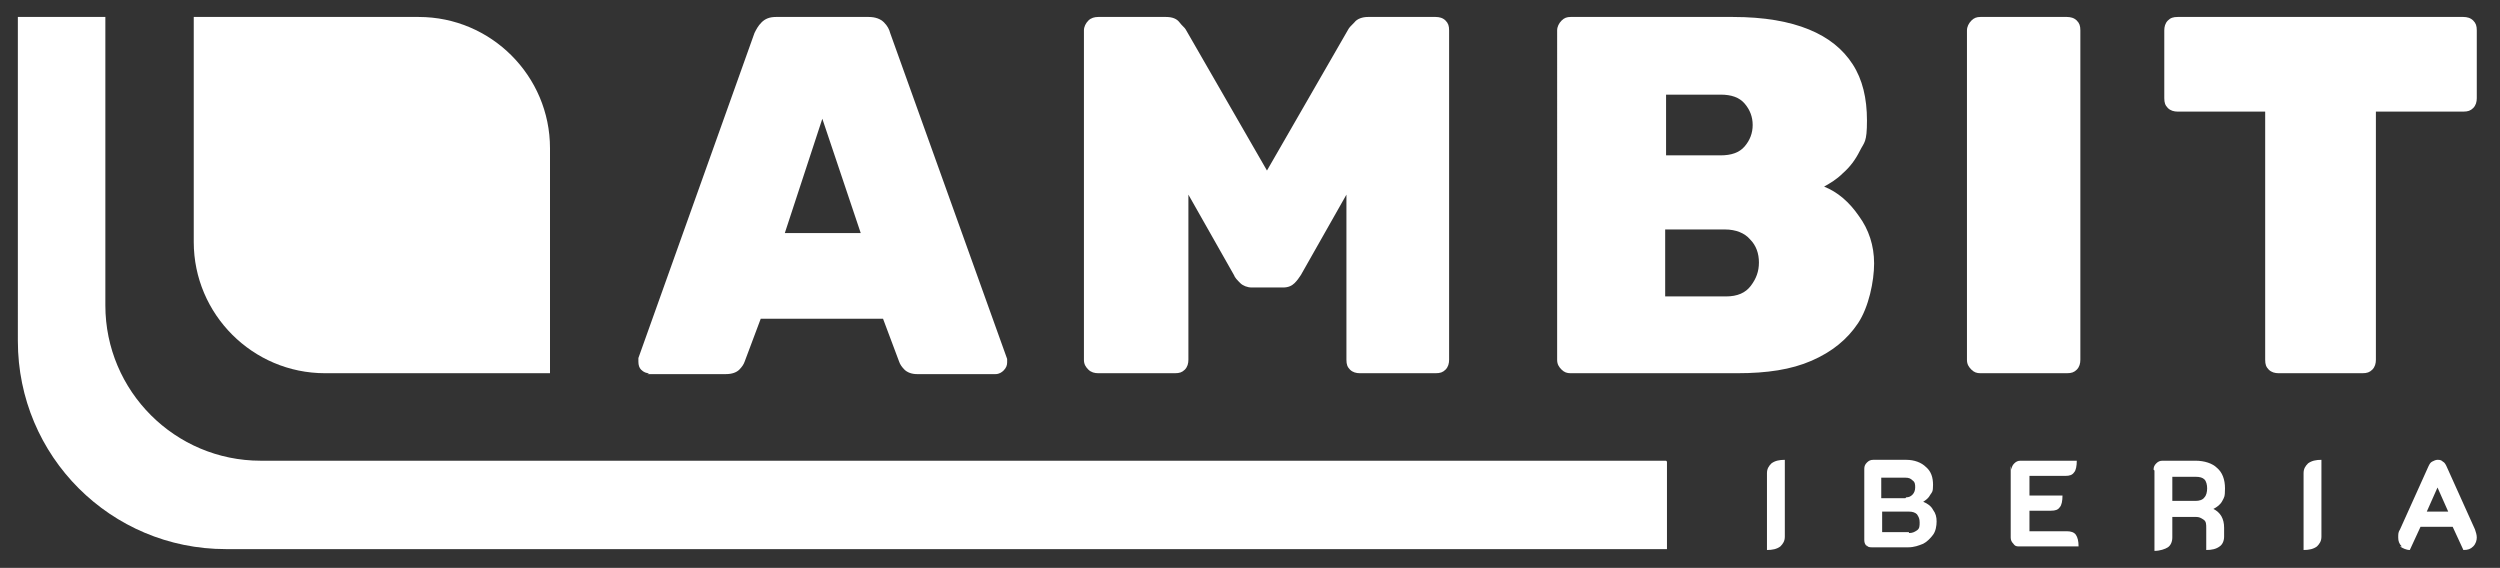
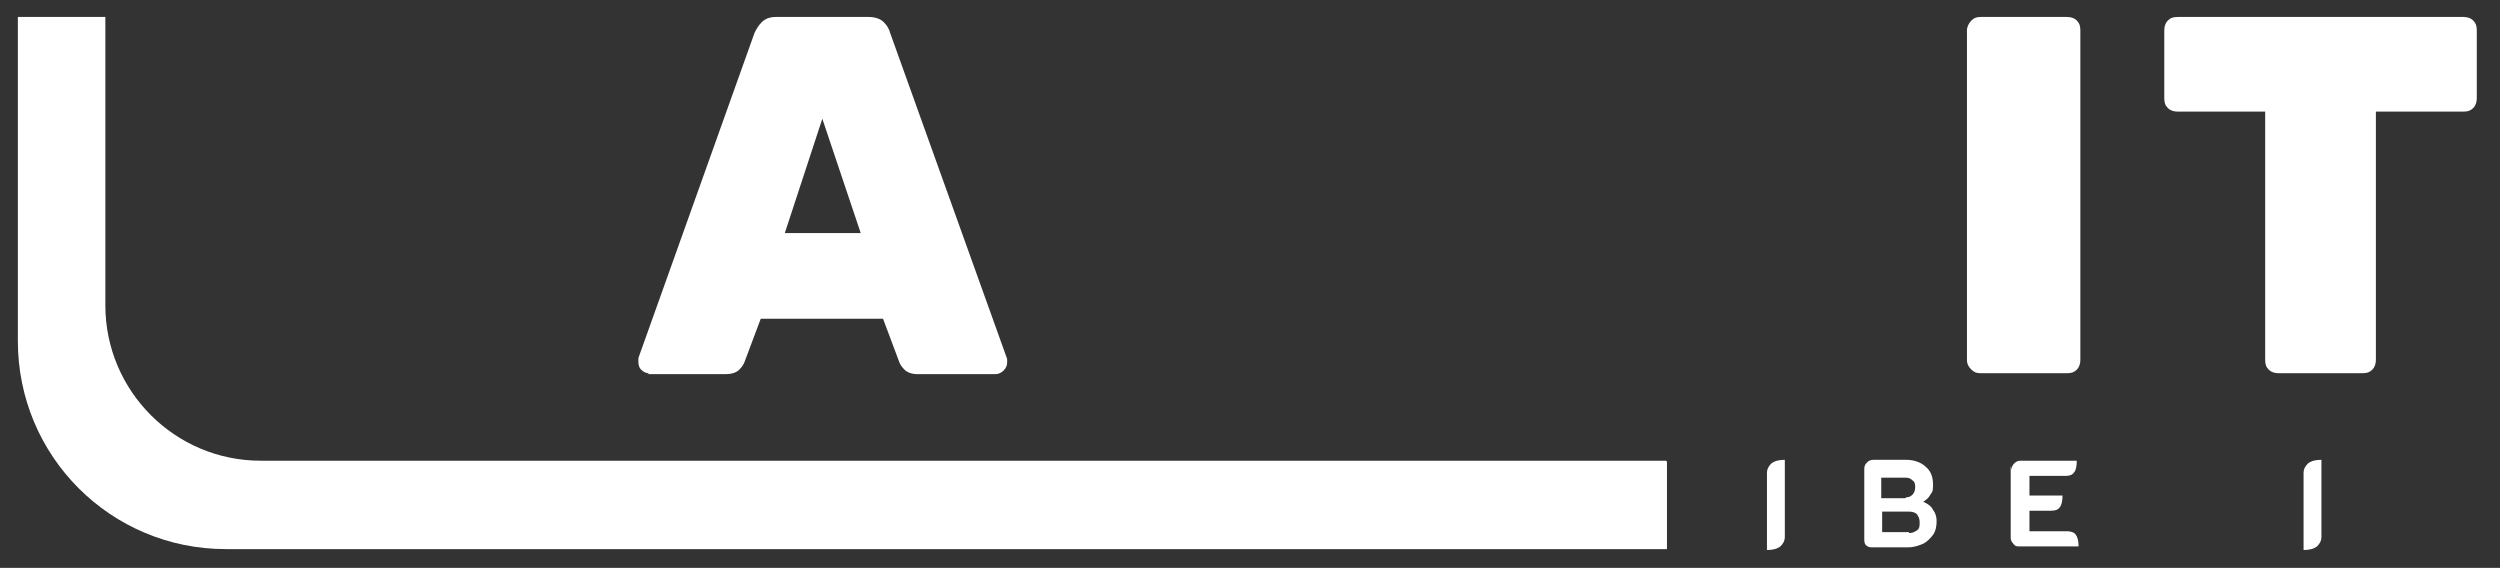
<svg xmlns="http://www.w3.org/2000/svg" id="Capa_1" version="1.1" viewBox="0 0 280 63.6">
  <rect x="0" y="0" width="280" height="63.6" fill="#333333" stroke="none" />
  <defs>
    <style>
      .st0 {
        fill: #fff;
      }
    </style>
  </defs>
  <g>
    <path class="st0" d="M72.7,41.8c-.3,0-.6-.1-.9-.4-.2-.2-.3-.5-.3-.9s0-.3,0-.4L84.5,3.7c.2-.4.4-.8.8-1.2.4-.4.9-.6,1.6-.6h10.4c.7,0,1.3.2,1.7.6.4.4.6.8.7,1.2l13.1,36.5c0,.1,0,.2,0,.4,0,.3-.1.6-.4.9-.2.2-.5.4-.9.4h-8.8c-.6,0-1.1-.2-1.4-.5-.3-.3-.5-.6-.6-.9l-1.8-4.8h-13.7l-1.8,4.8c-.1.3-.3.6-.6.9-.3.3-.8.5-1.5.5h-8.8ZM87.9,26.1h8.5l-4.3-12.8-4.2,12.8Z" />
-     <path class="st0" d="M123,41.8c-.4,0-.8-.1-1.1-.4-.3-.3-.5-.6-.5-1.1V3.4c0-.4.2-.8.5-1.1.3-.3.7-.4,1.1-.4h7.6c.7,0,1.2.2,1.5.6.3.4.6.6.7.8l9.1,15.8,9.1-15.8c.1-.2.3-.4.7-.8.3-.4.9-.6,1.5-.6h7.6c.4,0,.8.1,1.1.4s.4.6.4,1.1v36.9c0,.4-.1.8-.4,1.1s-.6.4-1.1.4h-8.5c-.4,0-.8-.1-1.1-.4s-.4-.6-.4-1.1v-18.5l-5.1,9c-.2.3-.4.6-.7.9-.3.3-.7.5-1.3.5h-3.5c-.5,0-1-.2-1.3-.5-.3-.3-.6-.6-.7-.9l-5.1-9v18.5c0,.4-.1.8-.4,1.1s-.6.4-1.1.4h-8.5Z" />
-     <path class="st0" d="M175.9,41.8c-.4,0-.7-.1-1-.4-.3-.3-.5-.6-.5-1.1V3.4c0-.4.2-.8.5-1.1.3-.3.6-.4,1-.4h18.2c3.5,0,6.3.5,8.5,1.4,2.2.9,3.8,2.2,4.9,3.9,1.1,1.7,1.6,3.8,1.6,6.3s-.3,2.4-.8,3.4c-.5,1-1.1,1.8-1.9,2.5-.7.7-1.4,1.1-2.1,1.5,1.5.6,2.8,1.7,3.9,3.3,1.1,1.5,1.7,3.3,1.7,5.3s-.6,4.9-1.8,6.7c-1.2,1.8-2.9,3.2-5.2,4.2-2.3,1-5,1.4-8.3,1.4h-18.8ZM186.6,17.4h6.1c1.2,0,2.1-.3,2.7-1,.6-.7.9-1.5.9-2.4s-.3-1.7-.9-2.4c-.6-.7-1.5-1-2.7-1h-6.1v6.8ZM186.6,33.2h6.7c1.3,0,2.2-.4,2.8-1.2.6-.8.9-1.6.9-2.6s-.3-1.9-1-2.6c-.6-.7-1.6-1.1-2.8-1.1h-6.7v7.5Z" />
    <path class="st0" d="M221.8,41.8c-.4,0-.7-.1-1-.4-.3-.3-.5-.6-.5-1.1V3.4c0-.4.2-.8.5-1.1.3-.3.6-.4,1-.4h9.7c.4,0,.8.1,1.1.4s.4.6.4,1.1v36.9c0,.4-.1.8-.4,1.1s-.6.4-1.1.4h-9.7Z" />
    <path class="st0" d="M255.2,41.8c-.4,0-.8-.1-1.1-.4s-.4-.6-.4-1.1V12.5h-9.8c-.4,0-.8-.1-1.1-.4s-.4-.6-.4-1.1V3.4c0-.4.1-.8.4-1.1s.6-.4,1.1-.4h32c.4,0,.8.1,1.1.4s.4.6.4,1.1v7.6c0,.4-.1.8-.4,1.1s-.6.4-1.1.4h-9.8v27.8c0,.4-.1.8-.4,1.1s-.6.4-1.1.4h-9.5Z" />
  </g>
  <path class="st0" d="M186.7,51.7v9.8H25.3c-12.9,0-23.3-10.4-23.3-23.3V1.9h9.8v32.3c0,9.6,7.8,17.4,17.4,17.4h157.4Z" />
-   <path class="st0" d="M61.6,16.6v25.2h-25.2c-8.1,0-14.7-6.6-14.7-14.7V1.9h25.2c8.1,0,14.7,6.6,14.7,14.7Z" />
  <g>
    <path class="st0" d="M197.9,53c0-.5.2-.8.5-1.1.4-.3.9-.4,1.5-.4v8.6c0,.5-.2.8-.5,1.1-.4.3-.9.4-1.5.4v-8.6Z" />
    <path class="st0" d="M209.1,61.2c-.2-.2-.3-.4-.3-.7v-8c0-.3.1-.5.3-.7.2-.2.4-.3.7-.3h3.7c.9,0,1.7.3,2.2.8.6.5.8,1.2.8,2s-.1.8-.3,1.1c-.2.4-.5.6-.8.8h0c.5.2.9.5,1.1.9.3.4.4.8.4,1.3s-.1,1.1-.4,1.5c-.3.4-.7.8-1.1,1-.5.2-1,.4-1.7.4h-4c-.3,0-.5,0-.7-.3ZM213.5,55.7c.3,0,.5-.1.7-.3s.3-.5.3-.8,0-.6-.3-.8c-.2-.2-.4-.3-.8-.3h-2.7v2.3h2.7ZM213.8,59.7c.4,0,.6-.1.9-.3s.3-.5.3-.9-.1-.6-.3-.9c-.2-.2-.5-.3-.9-.3h-3v2.3h3Z" />
    <path class="st0" d="M225.3,52.6c0-.3.1-.5.3-.7.2-.2.4-.3.7-.3h6.3c0,.6-.1,1.1-.3,1.3-.2.3-.5.4-1,.4h-4v2.2h3.7c0,.6-.1,1.1-.3,1.3-.2.3-.5.4-1,.4h-2.4v2.3h4.2c.4,0,.8.1,1,.4.2.3.3.7.3,1.3h-6.6c-.3,0-.5,0-.7-.3-.2-.2-.3-.4-.3-.7v-8Z" />
-     <path class="st0" d="M241.2,52.6c0-.3.1-.5.3-.7.2-.2.4-.3.7-.3h3.7c1,0,1.9.3,2.4.8.6.5.9,1.3.9,2.3s-.1,1-.3,1.4c-.2.4-.6.7-1,.9h0c.8.4,1.2,1.1,1.2,2.1v1c0,.5-.2.9-.5,1.1-.4.3-.9.4-1.5.4v-2.4c0-.5,0-.8-.3-1s-.5-.3-.8-.3h-2.7v2.3c0,.5-.2.9-.5,1.1s-.9.4-1.5.4v-9ZM245.9,56.1c.4,0,.8-.1,1-.4.2-.2.3-.6.3-1s-.1-.8-.3-1-.5-.3-1-.3h-2.6v2.7h2.6Z" />
    <path class="st0" d="M258,53c0-.5.2-.8.5-1.1.4-.3.9-.4,1.5-.4v8.6c0,.5-.2.8-.5,1.1-.4.3-.9.4-1.5.4v-8.6Z" />
-     <path class="st0" d="M269,61.2c-.3-.3-.4-.6-.4-1s0-.6.2-.9l3.2-7.1c.1-.2.2-.4.4-.5.2-.1.4-.2.6-.2s.4,0,.6.2c.2.1.3.3.4.5l3.2,7.1c.1.3.2.6.2.9s-.1.7-.4,1-.6.4-1.1.4l-1.2-2.6h-3.6l-1.2,2.6c-.4,0-.8-.2-1.1-.4ZM274.2,57.3l-1.2-2.7-1.2,2.7h2.3Z" />
  </g>
</svg>